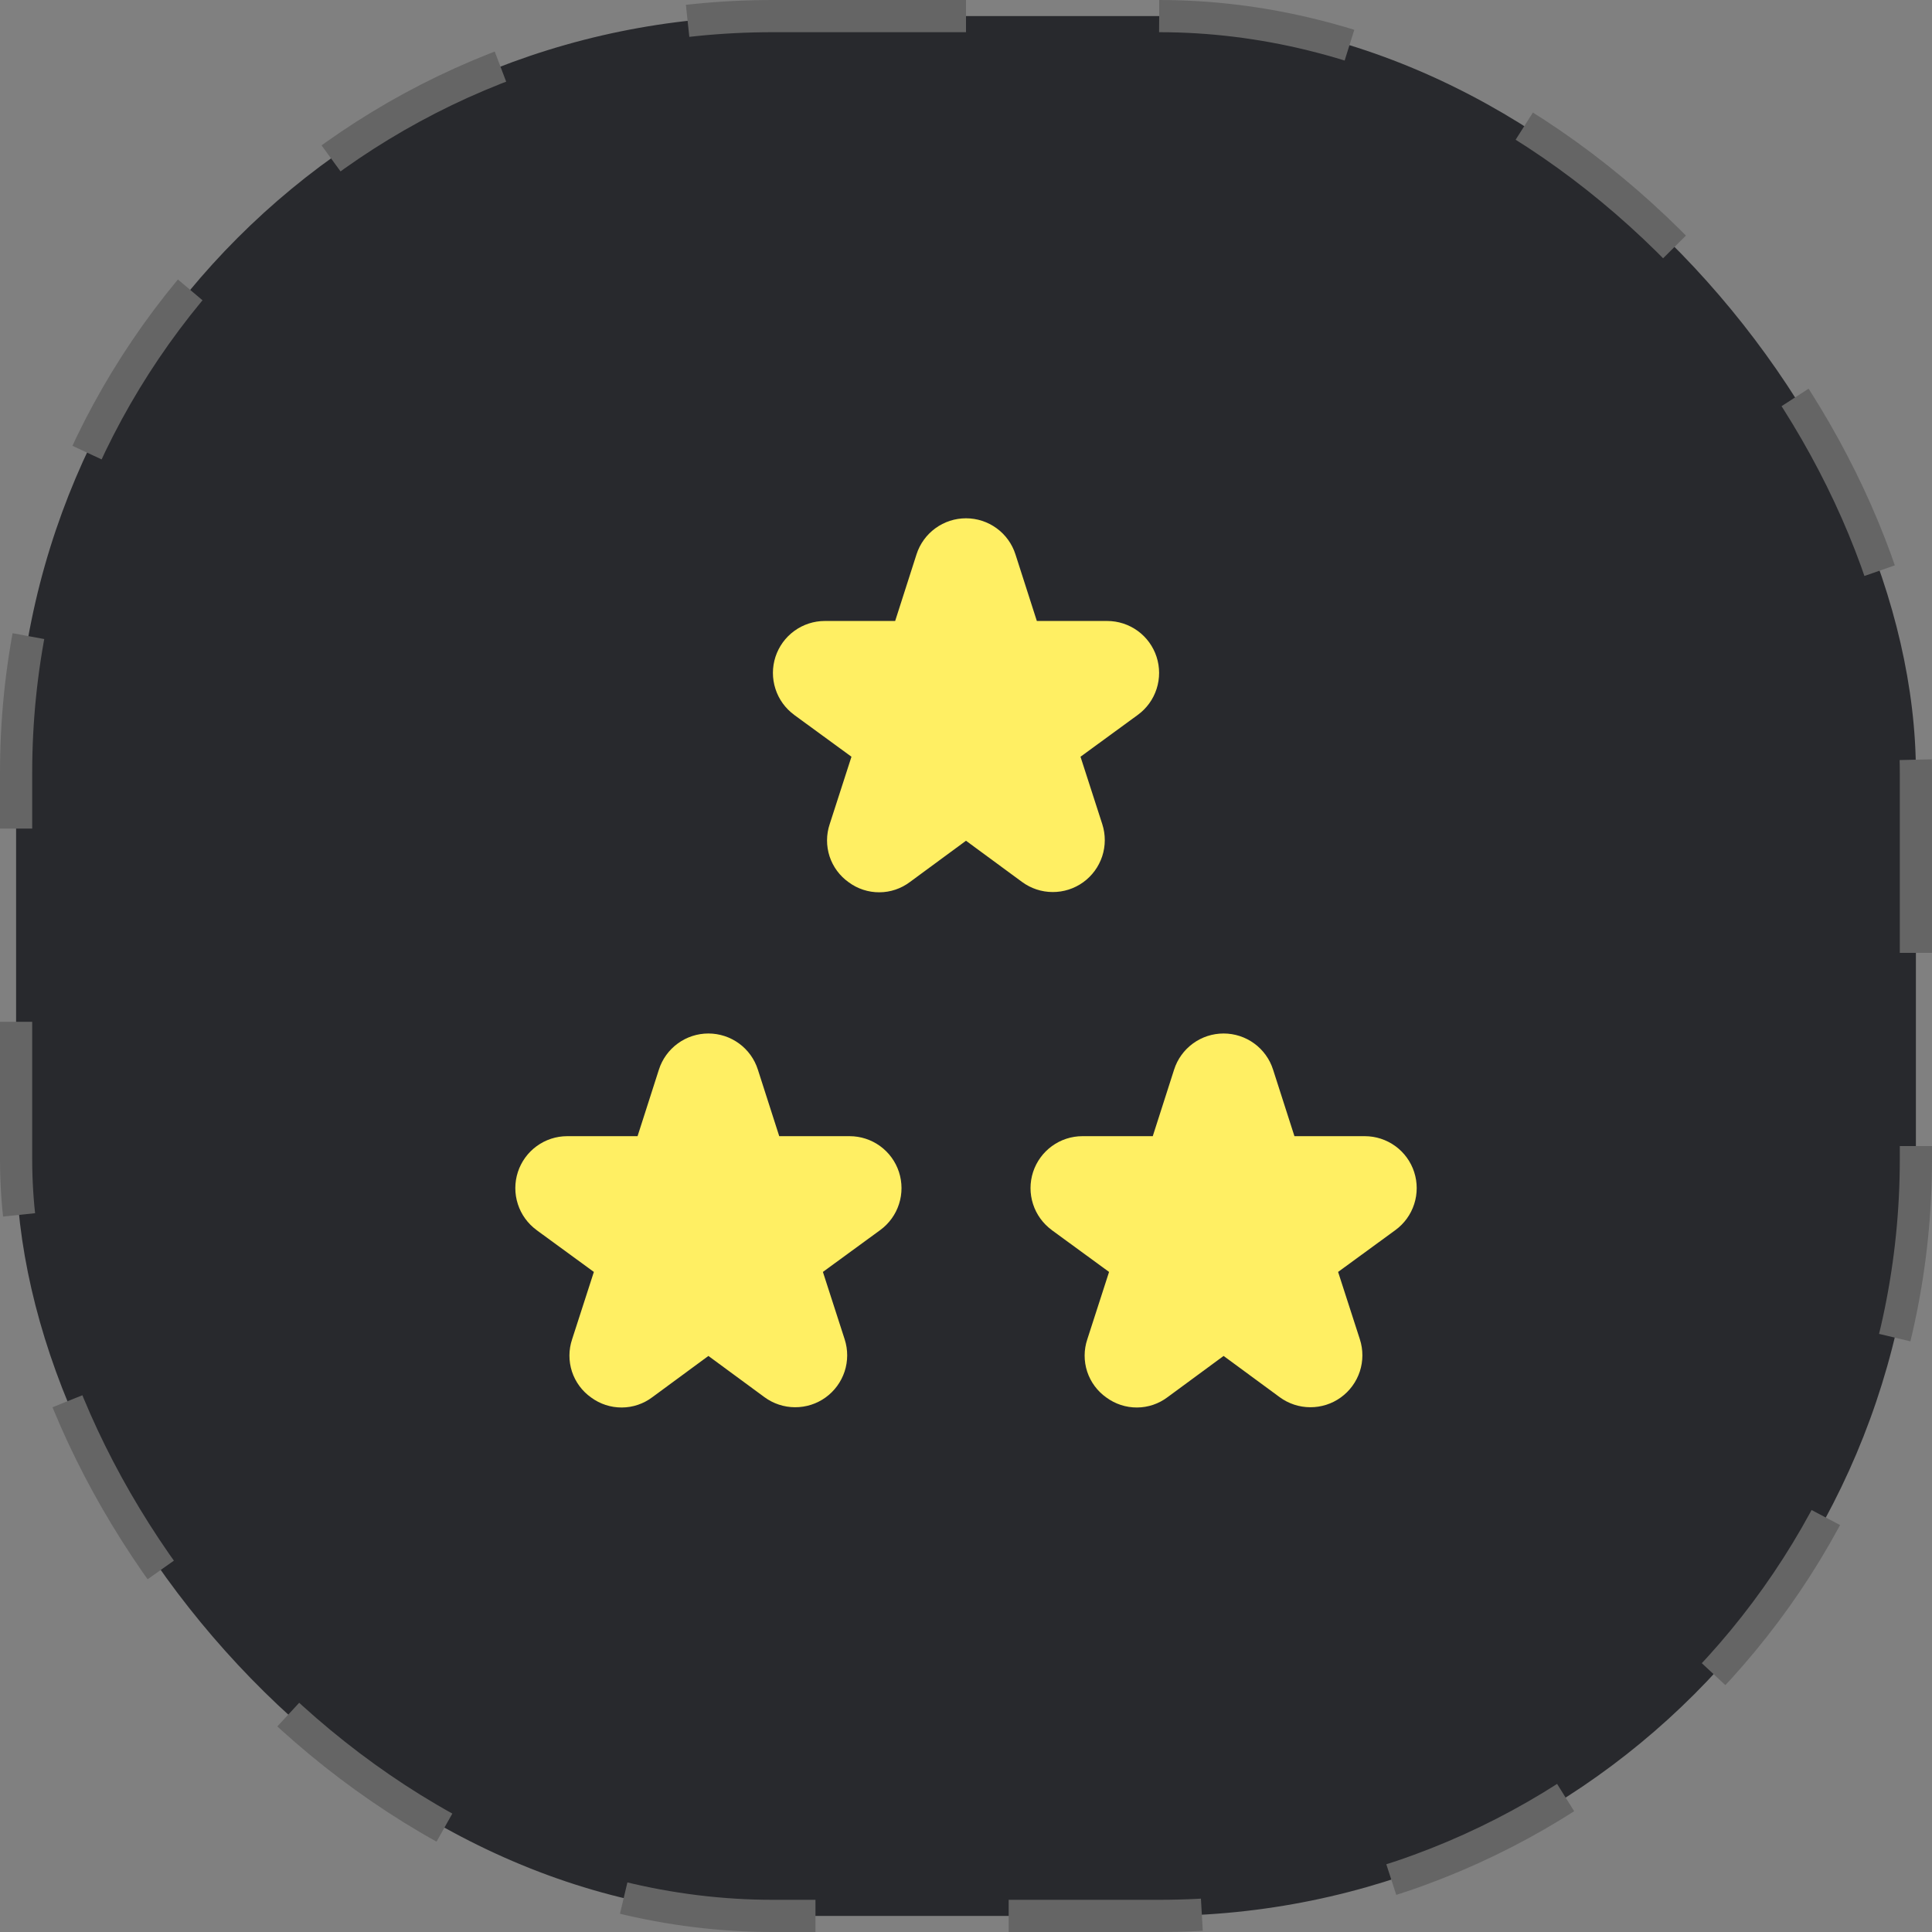
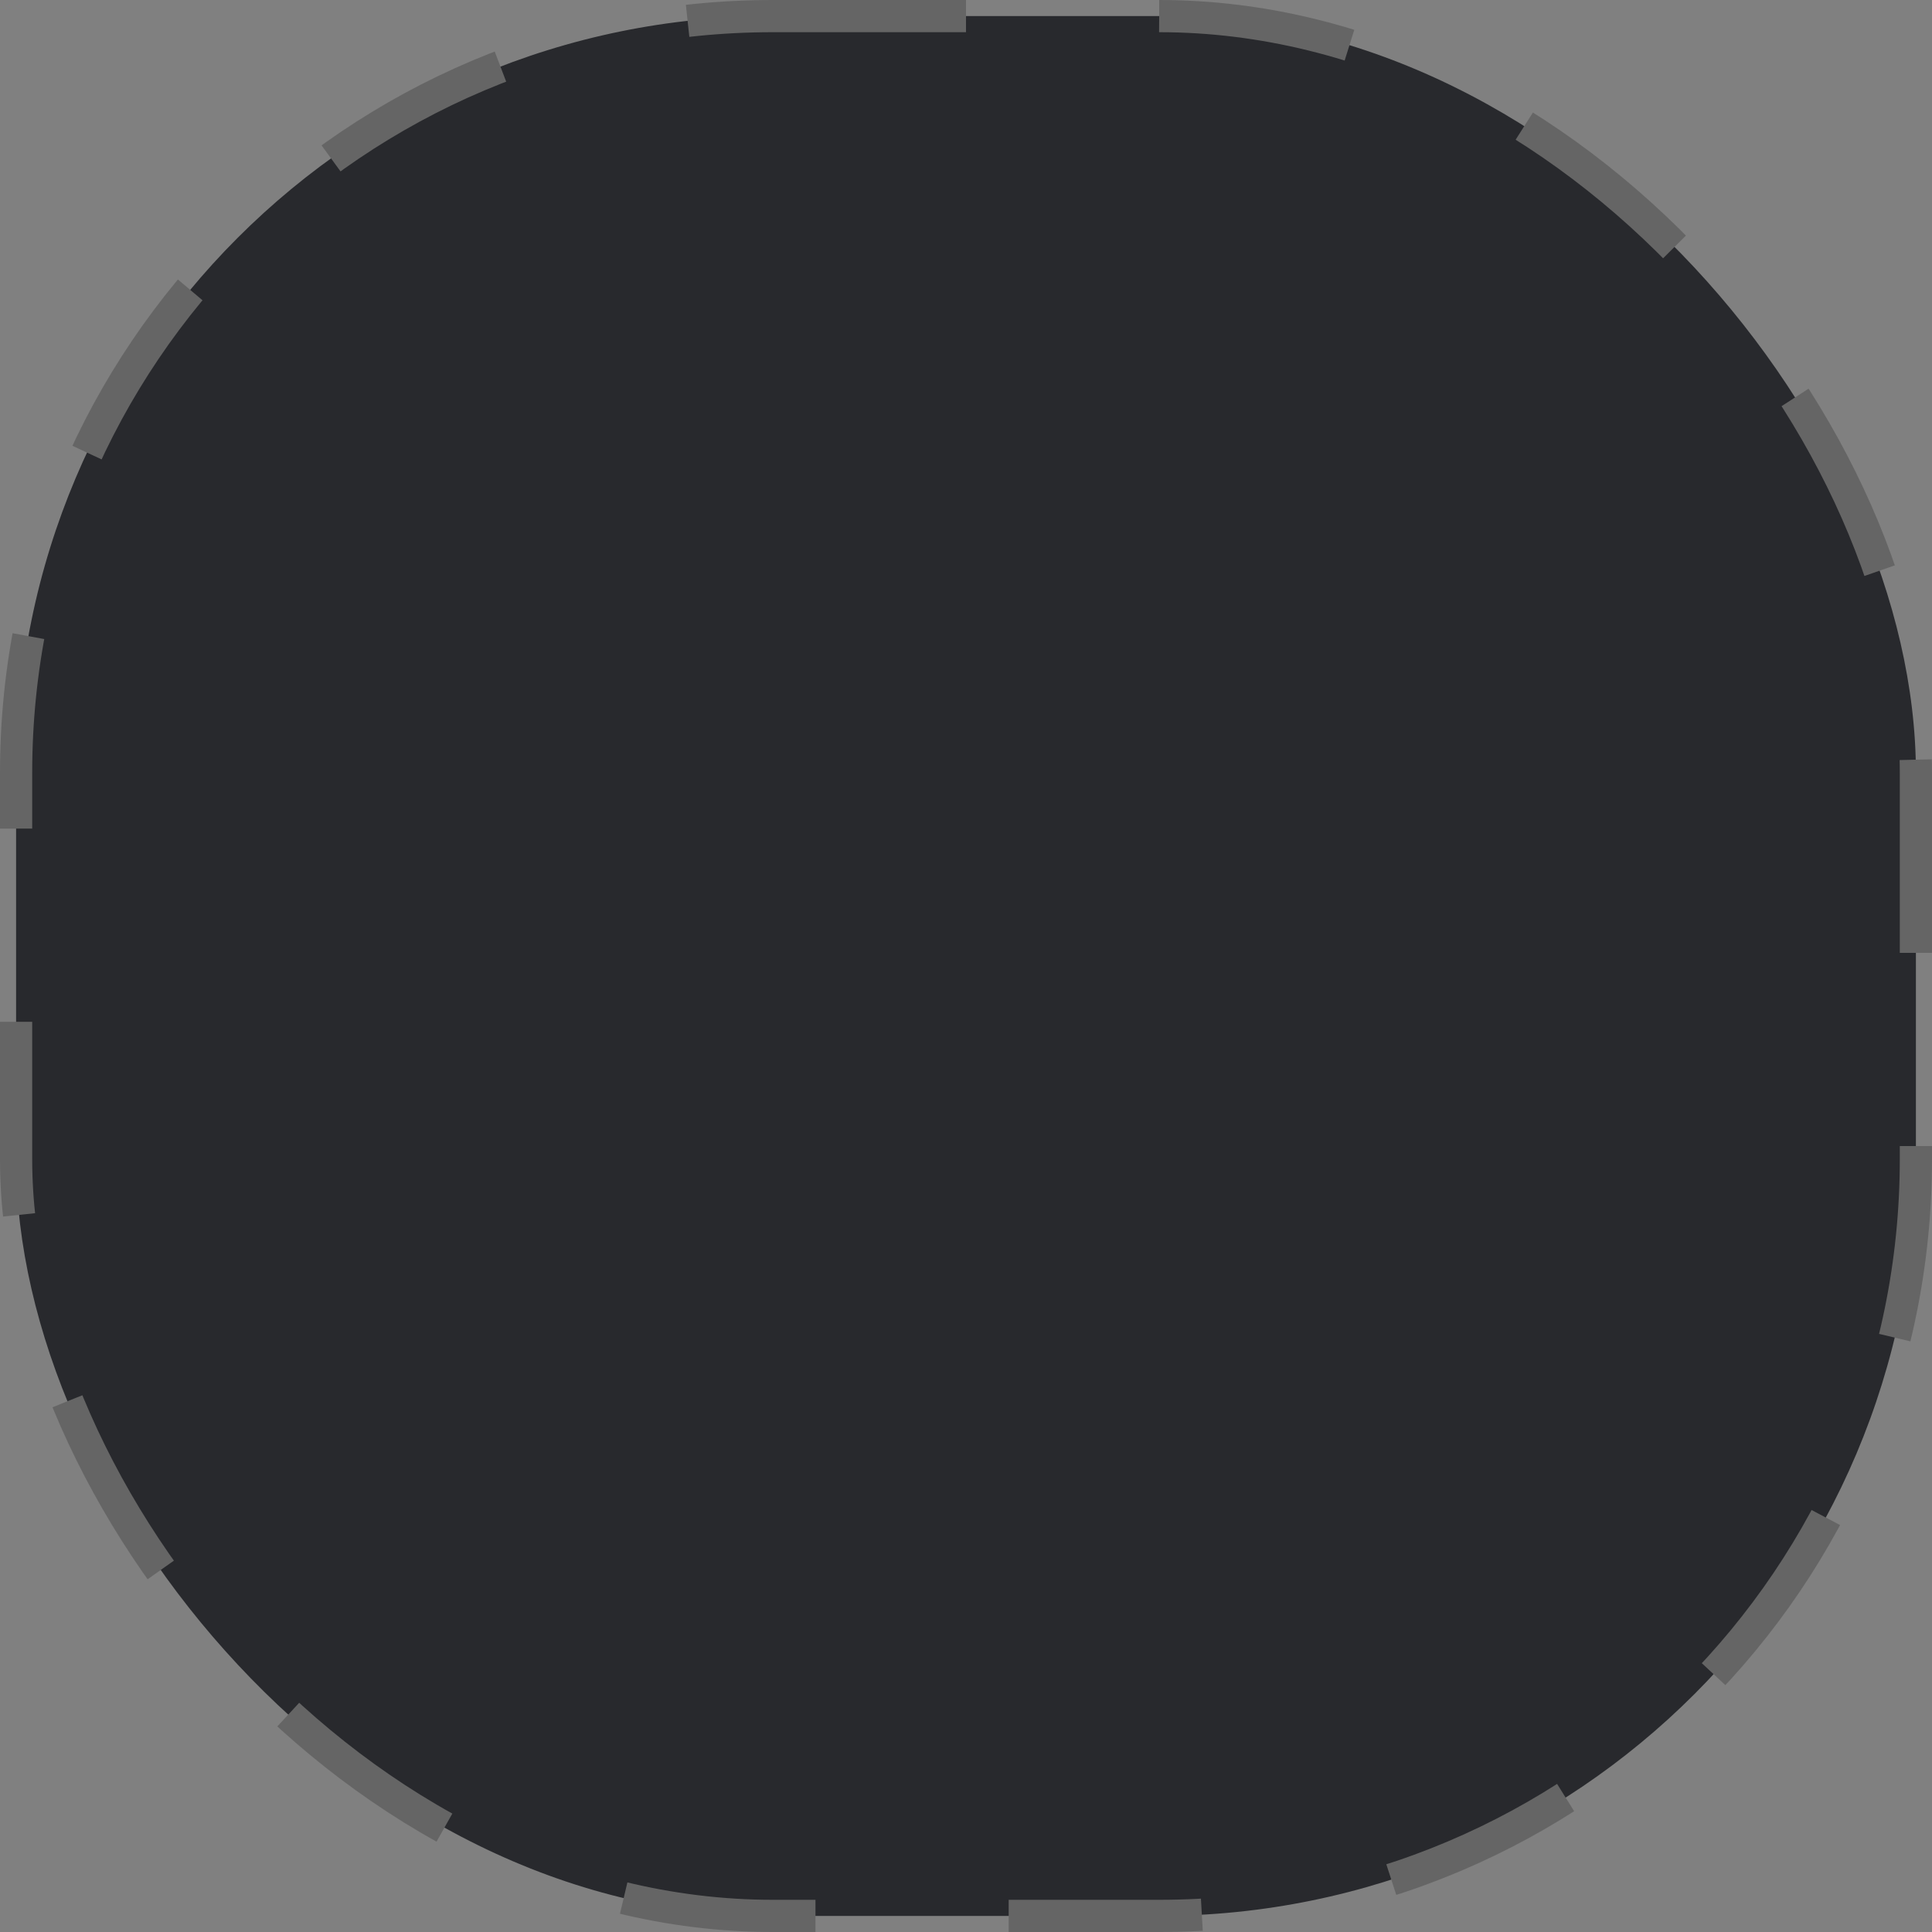
<svg xmlns="http://www.w3.org/2000/svg" width="60" height="60" viewBox="0 0 60 60" fill="none">
  <rect x="0" y="0" width="60" height="60" fill="#808080" stroke="none" />
  <rect x="0.5" y="0.5" width="59" height="59" rx="23.5" fill="#28292D" />
  <rect x="0.5" y="0.5" width="59" height="59" rx="23.5" stroke="#656565" stroke-dasharray="6 6" />
  <g clip-path="url(#clip0_52_953)">
-     <path d="M24.663 22.201L26.443 23.501L25.767 25.594C25.658 25.919 25.657 26.27 25.763 26.596C25.87 26.921 26.079 27.204 26.359 27.401C26.634 27.604 26.968 27.713 27.311 27.711C27.653 27.71 27.986 27.597 28.259 27.391L30 26.11L31.741 27.39C32.016 27.592 32.347 27.702 32.689 27.703C33.03 27.705 33.363 27.599 33.64 27.399C33.917 27.199 34.123 26.917 34.23 26.593C34.336 26.269 34.337 25.919 34.232 25.594L33.556 23.501L35.336 22.201C35.611 22 35.815 21.718 35.919 21.394C36.024 21.07 36.023 20.722 35.918 20.398C35.813 20.075 35.608 19.793 35.333 19.593C35.057 19.393 34.726 19.285 34.386 19.285H32.2L31.536 17.217C31.432 16.891 31.227 16.607 30.951 16.406C30.674 16.204 30.341 16.096 30 16.096C29.658 16.096 29.325 16.204 29.049 16.406C28.773 16.607 28.567 16.891 28.463 17.217L27.8 19.285H25.615C25.275 19.285 24.944 19.393 24.669 19.593C24.393 19.793 24.189 20.075 24.083 20.398C23.978 20.722 23.977 21.07 24.082 21.394C24.186 21.718 24.39 22 24.665 22.201H24.663Z" fill="#FFEF63" />
-   </g>
+     </g>
  <g clip-path="url(#clip1_52_953)">
-     <path d="M16.663 38.201L18.443 39.501L17.767 41.594C17.658 41.919 17.657 42.27 17.763 42.596C17.87 42.921 18.079 43.204 18.359 43.401C18.634 43.604 18.968 43.713 19.311 43.711C19.653 43.71 19.986 43.597 20.259 43.391L22 42.11L23.741 43.39C24.015 43.592 24.348 43.702 24.689 43.703C25.03 43.705 25.363 43.599 25.64 43.399C25.917 43.199 26.123 42.917 26.23 42.593C26.336 42.269 26.337 41.919 26.232 41.594L25.556 39.501L27.336 38.201C27.611 38 27.815 37.718 27.919 37.394C28.024 37.07 28.023 36.722 27.918 36.398C27.813 36.075 27.608 35.793 27.333 35.593C27.058 35.393 26.726 35.285 26.386 35.285H24.2L23.536 33.217C23.432 32.891 23.227 32.607 22.951 32.406C22.674 32.204 22.341 32.096 22 32.096C21.658 32.096 21.325 32.204 21.049 32.406C20.773 32.607 20.567 32.891 20.463 33.217L19.8 35.285H17.615C17.275 35.285 16.944 35.393 16.669 35.593C16.393 35.793 16.189 36.075 16.083 36.398C15.978 36.722 15.977 37.07 16.082 37.394C16.186 37.718 16.39 38 16.665 38.201H16.663Z" fill="#FFEF63" />
-   </g>
+     </g>
  <g clip-path="url(#clip2_52_953)">
-     <path d="M32.663 38.201L34.443 39.501L33.767 41.594C33.658 41.919 33.657 42.27 33.763 42.596C33.87 42.921 34.079 43.204 34.359 43.401C34.635 43.604 34.968 43.713 35.311 43.711C35.653 43.71 35.986 43.597 36.259 43.391L38 42.11L39.741 43.39C40.016 43.592 40.347 43.702 40.689 43.703C41.03 43.705 41.363 43.599 41.64 43.399C41.917 43.199 42.123 42.917 42.23 42.593C42.336 42.269 42.337 41.919 42.232 41.594L41.556 39.501L43.336 38.201C43.611 38 43.815 37.718 43.919 37.394C44.024 37.07 44.023 36.722 43.918 36.398C43.813 36.075 43.608 35.793 43.333 35.593C43.057 35.393 42.726 35.285 42.386 35.285H40.2L39.536 33.217C39.432 32.891 39.227 32.607 38.951 32.406C38.674 32.204 38.341 32.096 38 32.096C37.658 32.096 37.325 32.204 37.049 32.406C36.773 32.607 36.567 32.891 36.463 33.217L35.8 35.285H33.615C33.275 35.285 32.944 35.393 32.669 35.593C32.394 35.793 32.189 36.075 32.083 36.398C31.978 36.722 31.977 37.07 32.082 37.394C32.186 37.718 32.391 38 32.665 38.201H32.663Z" fill="#FFEF63" />
+     <path d="M32.663 38.201L34.443 39.501L33.767 41.594C33.658 41.919 33.657 42.27 33.763 42.596C33.87 42.921 34.079 43.204 34.359 43.401C34.635 43.604 34.968 43.713 35.311 43.711C35.653 43.71 35.986 43.597 36.259 43.391L38 42.11L39.741 43.39C40.016 43.592 40.347 43.702 40.689 43.703C41.03 43.705 41.363 43.599 41.64 43.399C41.917 43.199 42.123 42.917 42.23 42.593C42.336 42.269 42.337 41.919 42.232 41.594L41.556 39.501L43.336 38.201C43.611 38 43.815 37.718 43.919 37.394C44.024 37.07 44.023 36.722 43.918 36.398C43.813 36.075 43.608 35.793 43.333 35.593H40.2L39.536 33.217C39.432 32.891 39.227 32.607 38.951 32.406C38.674 32.204 38.341 32.096 38 32.096C37.658 32.096 37.325 32.204 37.049 32.406C36.773 32.607 36.567 32.891 36.463 33.217L35.8 35.285H33.615C33.275 35.285 32.944 35.393 32.669 35.593C32.394 35.793 32.189 36.075 32.083 36.398C31.978 36.722 31.977 37.07 32.082 37.394C32.186 37.718 32.391 38 32.665 38.201H32.663Z" fill="#FFEF63" />
  </g>
  <defs>
    <clipPath id="clip0_52_953">
      <rect width="12" height="12" fill="white" transform="translate(24 16)" />
    </clipPath>
    <clipPath id="clip1_52_953">
-       <rect width="12" height="12" fill="white" transform="translate(16 32)" />
-     </clipPath>
+       </clipPath>
    <clipPath id="clip2_52_953">
-       <rect width="12" height="12" fill="white" transform="translate(32 32)" />
-     </clipPath>
+       </clipPath>
  </defs>
</svg>